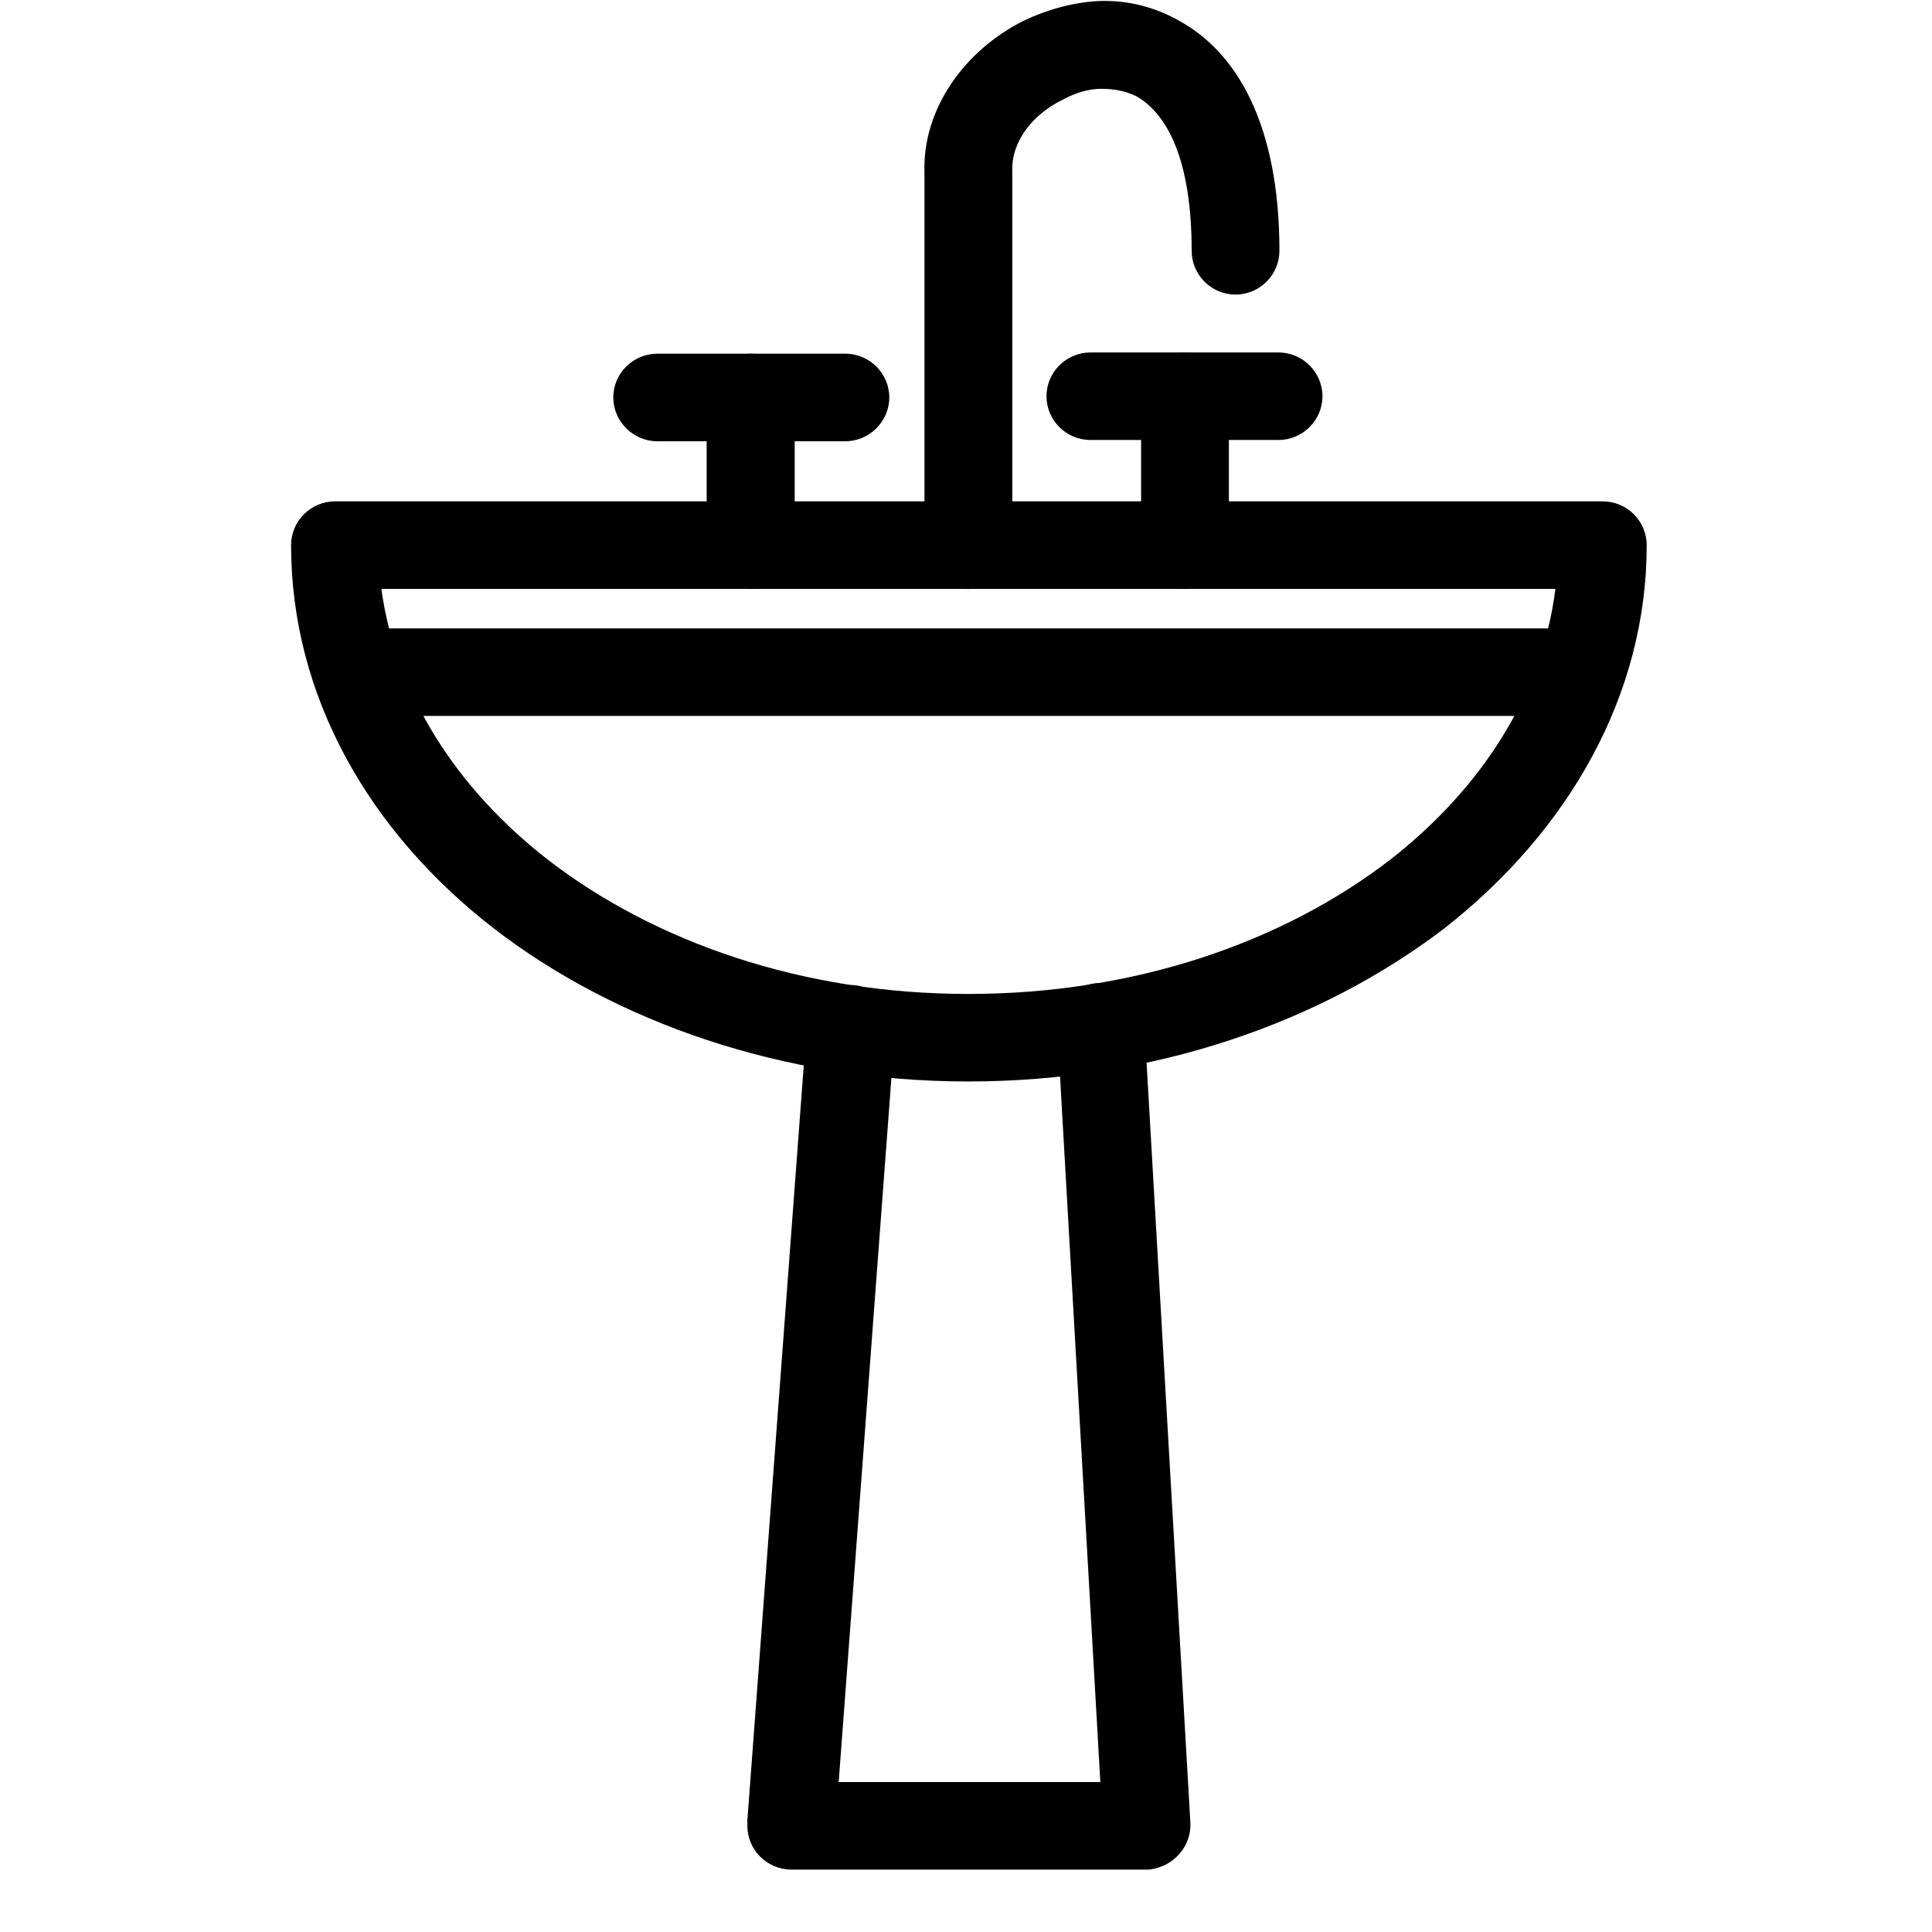
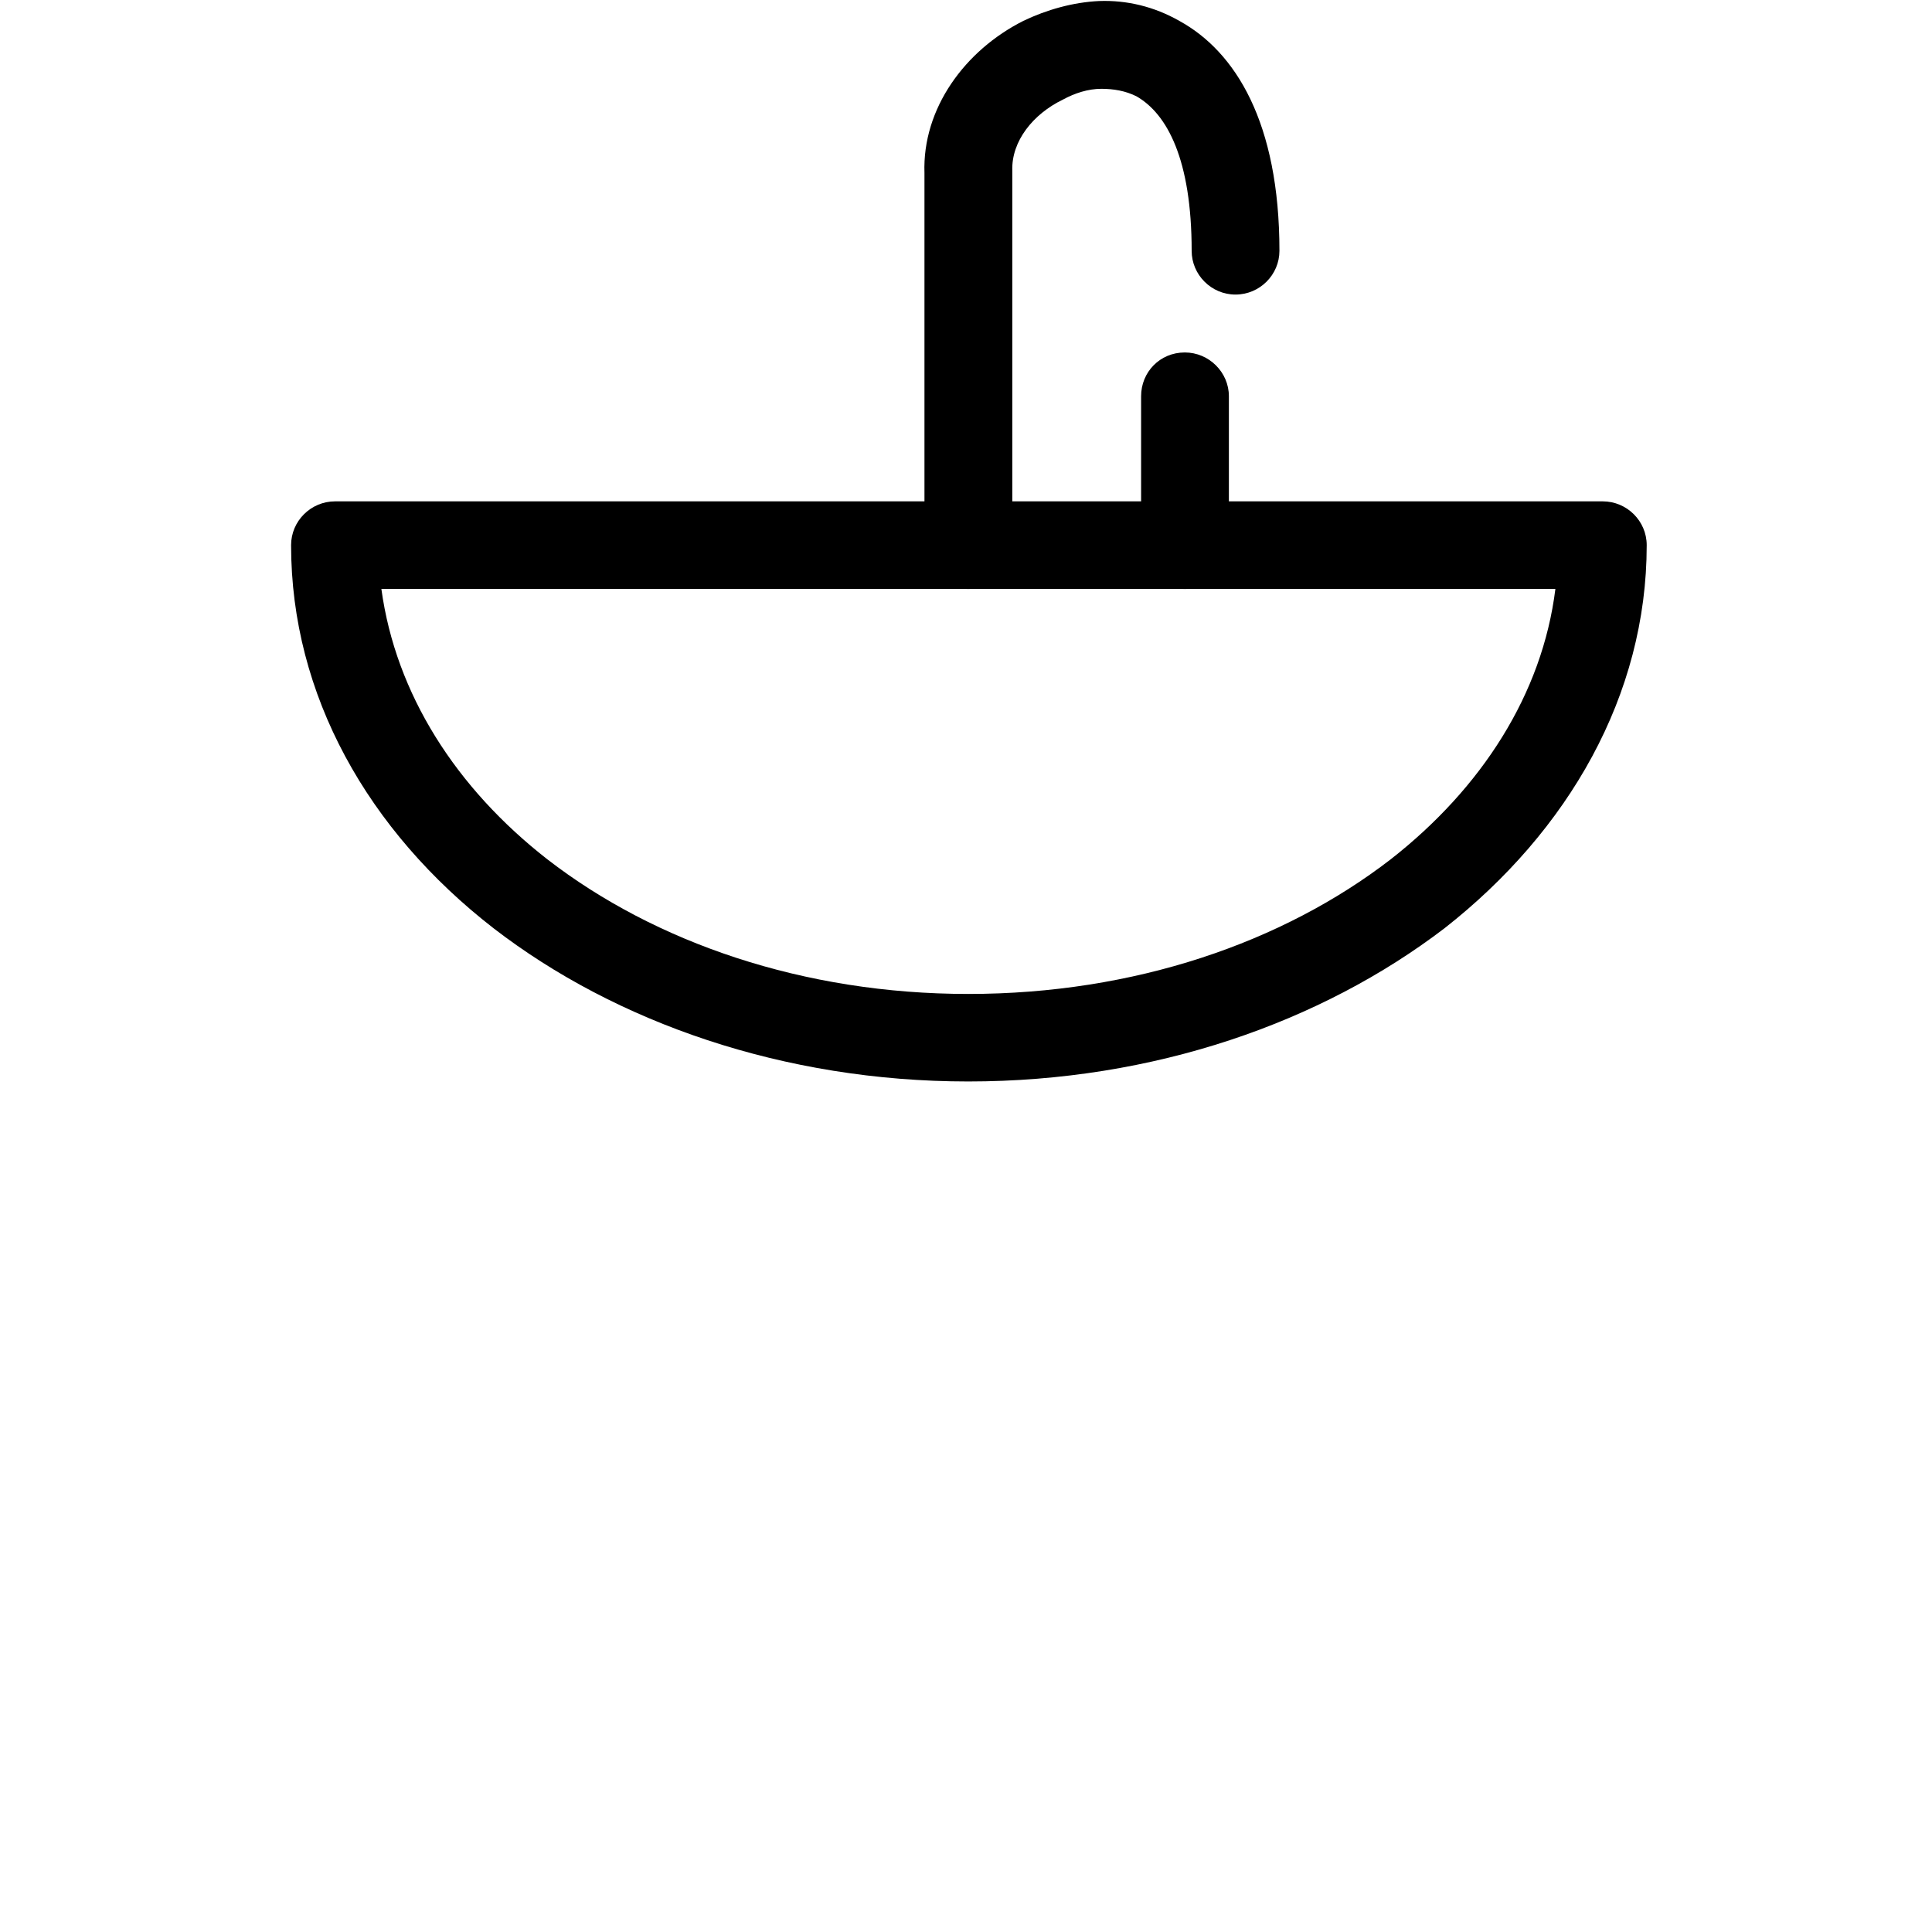
<svg xmlns="http://www.w3.org/2000/svg" width="40" viewBox="0 0 30 30" height="40" preserveAspectRatio="xMidYMid meet">
  <defs>
    <clipPath id="c0f489baff">
      <path d="M 4.52 7 L 25.57 7 L 25.57 17 L 4.52 17 Z M 4.52 7 " clip-rule="nonzero" />
    </clipPath>
    <clipPath id="3bde8daffa">
-       <path d="M 11 15 L 19 15 L 19 29.031 L 11 29.031 Z M 11 15 " clip-rule="nonzero" />
-     </clipPath>
+       </clipPath>
  </defs>
  <g clip-path="url(#c0f489baff)">
    <path fill="#000000" d="M 5.922 9.145 C 6.145 10.777 7.082 12.238 8.5 13.344 C 10.172 14.637 12.477 15.434 15.035 15.434 C 17.613 15.434 19.918 14.637 21.594 13.344 C 23.008 12.238 23.949 10.777 24.152 9.145 Z M 7.664 14.414 C 5.715 12.902 4.52 10.793 4.52 8.465 C 4.52 8.09 4.828 7.785 5.203 7.785 L 24.887 7.785 C 25.262 7.785 25.57 8.09 25.57 8.465 C 25.57 10.793 24.359 12.902 22.43 14.414 C 20.516 15.875 17.922 16.793 15.035 16.793 C 12.168 16.793 9.559 15.875 7.664 14.414 Z M 7.664 14.414 " fill-opacity="1" fill-rule="nonzero" />
  </g>
-   <path fill="#000000" d="M 5.391 9.758 L 24.684 9.758 L 24.684 11.117 L 5.391 11.117 Z M 5.391 9.758 " fill-opacity="1" fill-rule="nonzero" />
  <g clip-path="url(#3bde8daffa)">
    <path fill="#000000" d="M 17.77 15.91 C 17.75 15.535 17.426 15.246 17.051 15.266 C 16.676 15.281 16.402 15.605 16.418 15.977 L 17.086 27.672 L 13.023 27.672 L 13.895 16.027 C 13.91 15.656 13.637 15.332 13.262 15.297 C 12.887 15.281 12.543 15.555 12.527 15.926 L 11.605 28.266 C 11.605 28.285 11.605 28.316 11.605 28.352 C 11.605 28.727 11.914 29.031 12.289 29.031 L 17.801 29.031 C 17.82 29.031 17.82 29.031 17.836 29.031 C 18.211 28.996 18.504 28.676 18.484 28.301 Z M 17.77 15.91 " fill-opacity="1" fill-rule="nonzero" />
  </g>
  <path fill="#000000" d="M 18.504 3.895 C 18.504 4.266 18.809 4.574 19.184 4.574 C 19.562 4.574 19.867 4.266 19.867 3.895 C 19.867 1.902 19.184 0.801 18.312 0.324 C 17.922 0.102 17.496 0 17.066 0.016 C 16.66 0.035 16.25 0.152 15.891 0.324 C 14.984 0.781 14.32 1.684 14.355 2.688 L 14.355 8.465 C 14.355 8.84 14.66 9.145 15.035 9.145 C 15.414 9.145 15.719 8.84 15.719 8.465 L 15.719 2.688 C 15.719 2.668 15.719 2.668 15.719 2.652 C 15.703 2.191 16.043 1.77 16.504 1.547 C 16.691 1.445 16.898 1.379 17.102 1.379 C 17.289 1.379 17.477 1.41 17.648 1.496 C 18.125 1.77 18.504 2.48 18.504 3.895 Z M 18.504 3.895 " fill-opacity="1" fill-rule="nonzero" />
  <path fill="#000000" d="M 19.082 6.152 C 19.082 5.781 18.773 5.473 18.398 5.473 C 18.008 5.473 17.719 5.781 17.719 6.152 L 17.719 8.465 C 17.719 8.84 18.008 9.145 18.398 9.145 C 18.773 9.145 19.082 8.84 19.082 8.465 Z M 19.082 6.152 " fill-opacity="1" fill-rule="nonzero" />
-   <path fill="#000000" d="M 12.34 6.172 C 12.34 5.797 12.031 5.492 11.656 5.492 C 11.281 5.492 10.973 5.797 10.973 6.172 L 10.973 8.465 C 10.973 8.84 11.281 9.145 11.656 9.145 C 12.031 9.145 12.34 8.84 12.34 8.465 Z M 12.34 6.172 " fill-opacity="1" fill-rule="nonzero" />
-   <path fill="#000000" d="M 16.934 5.473 C 16.555 5.473 16.25 5.781 16.25 6.152 C 16.25 6.527 16.555 6.832 16.934 6.832 L 19.852 6.832 C 20.227 6.832 20.535 6.527 20.535 6.152 C 20.535 5.781 20.227 5.473 19.852 5.473 Z M 16.934 5.473 " fill-opacity="1" fill-rule="nonzero" />
-   <path fill="#000000" d="M 10.207 5.492 C 9.832 5.492 9.523 5.797 9.523 6.172 C 9.523 6.543 9.832 6.852 10.207 6.852 L 13.125 6.852 C 13.5 6.852 13.809 6.543 13.809 6.172 C 13.809 5.797 13.5 5.492 13.125 5.492 Z M 10.207 5.492 " fill-opacity="1" fill-rule="nonzero" />
</svg>